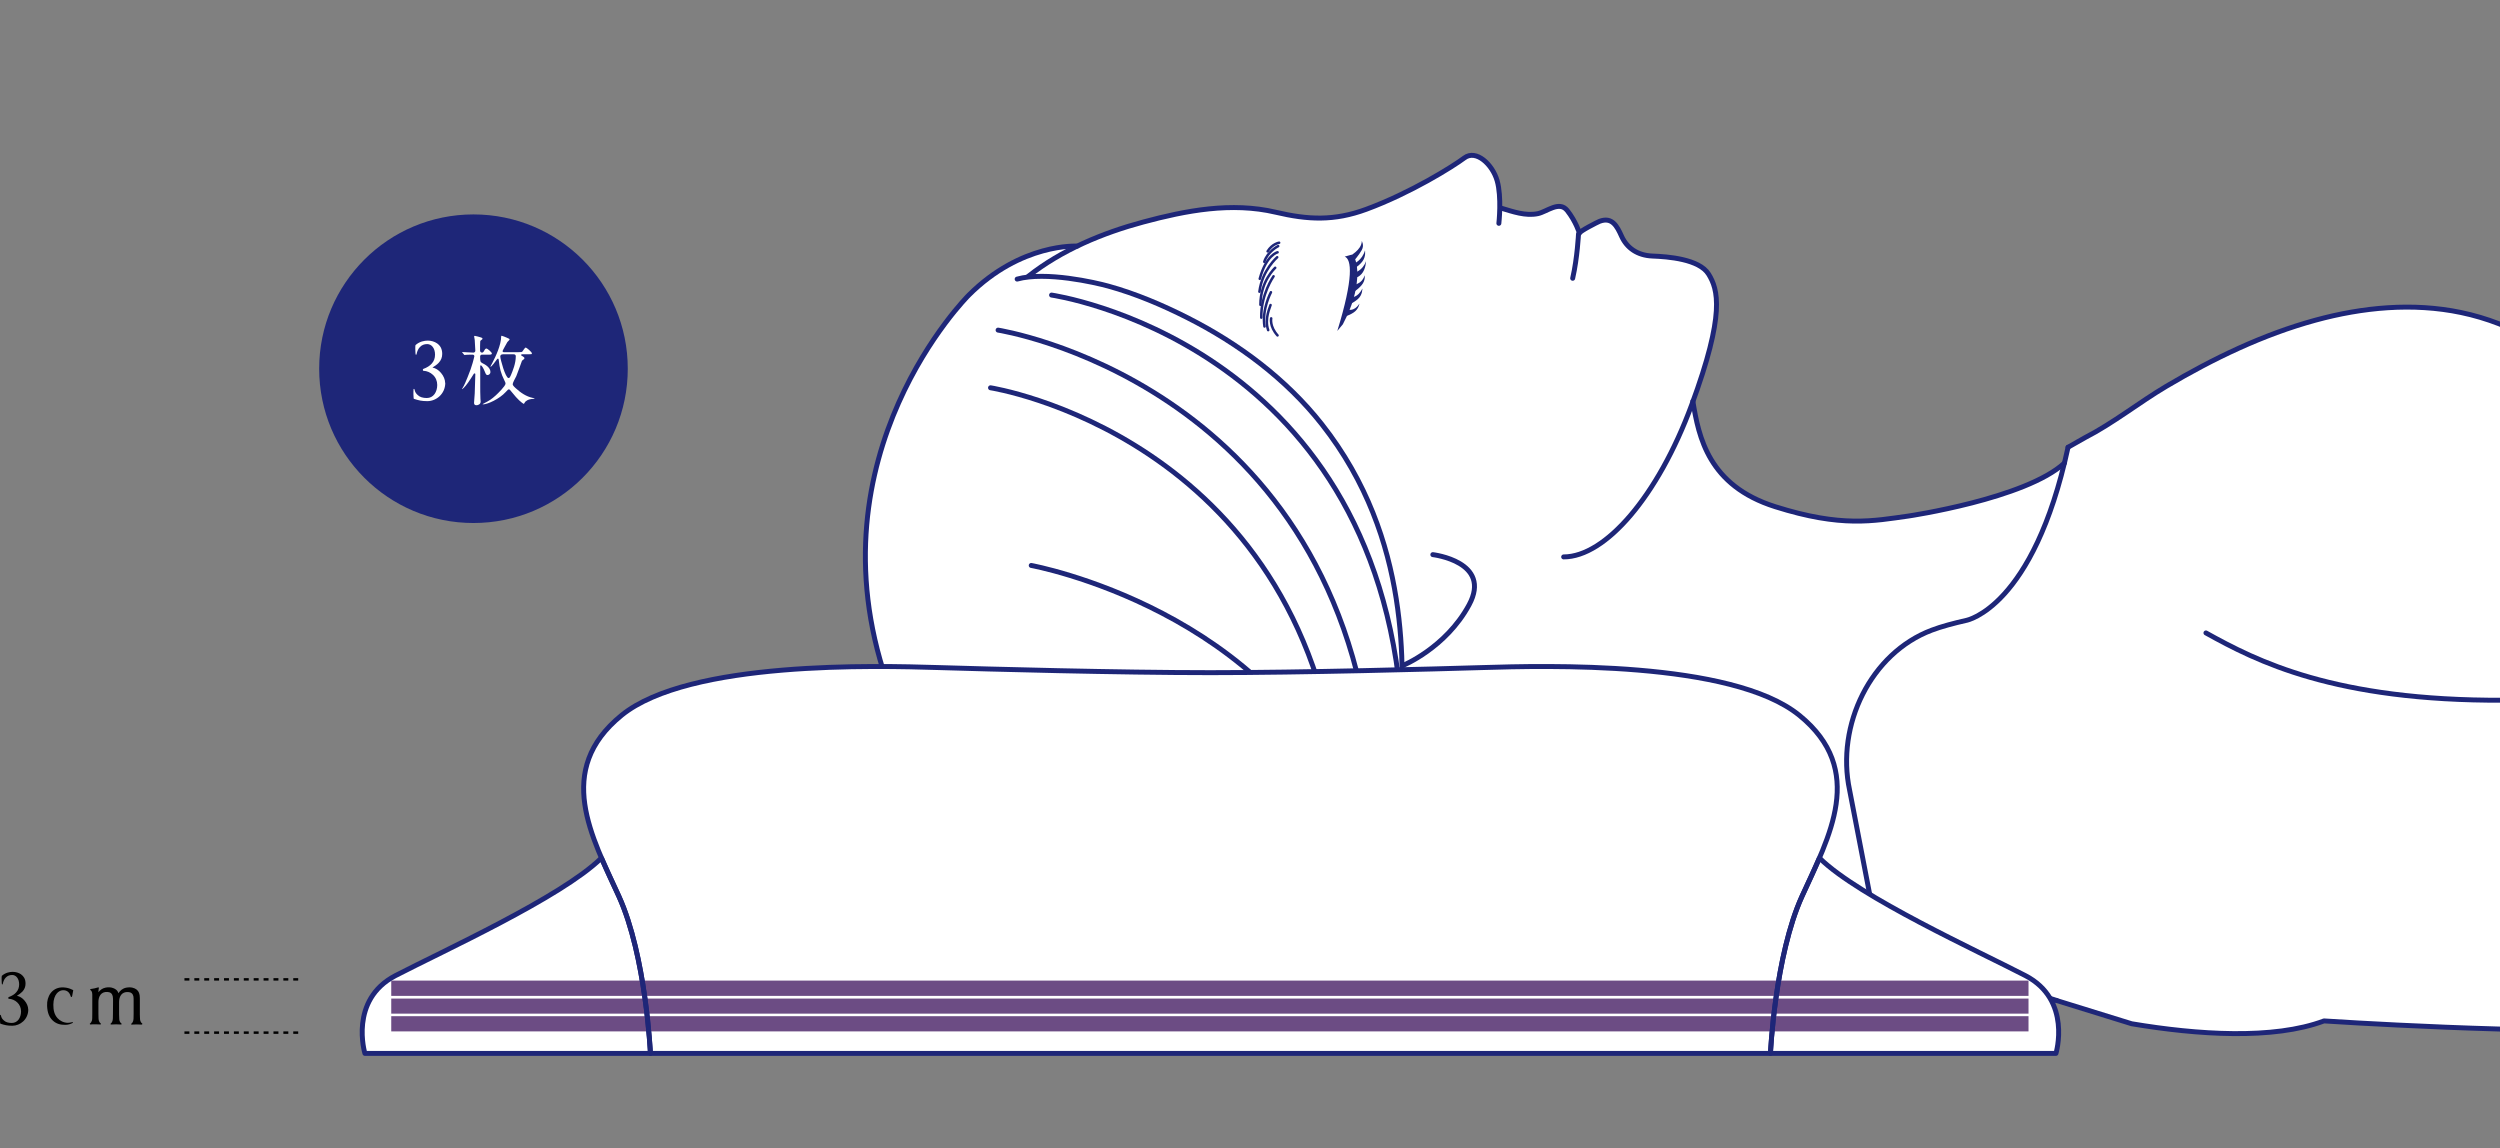
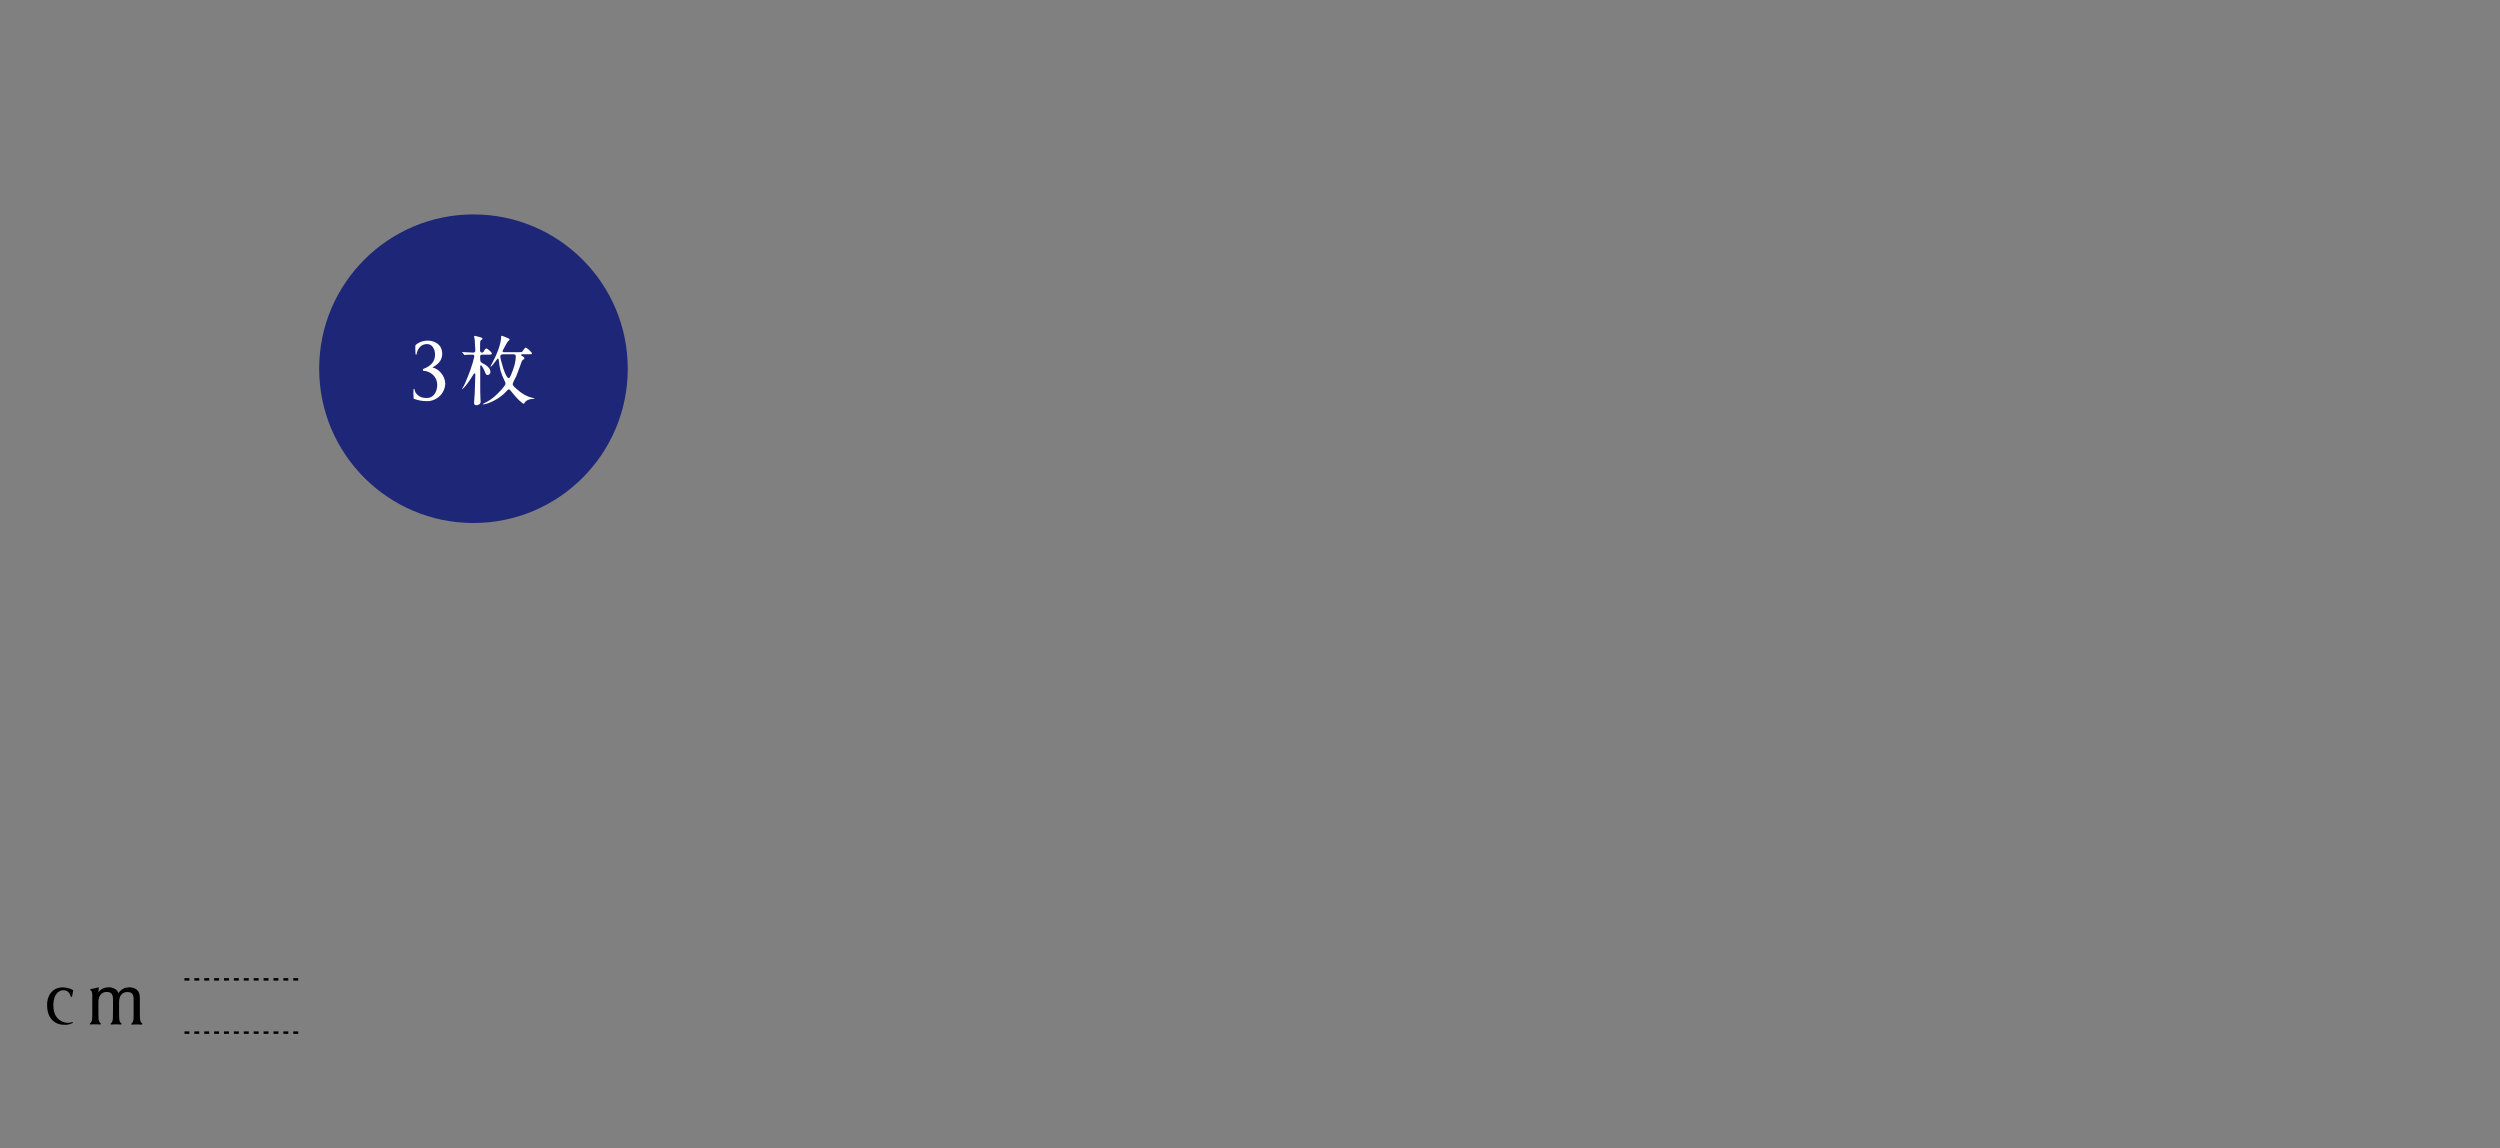
<svg xmlns="http://www.w3.org/2000/svg" id="_レイヤー_2" viewBox="0 0 591.38 271.59">
  <rect x="0" y="0" width="591.38" height="271.59" fill="#808080" stroke="none" />
  <defs>
    <style>.cls-1,.cls-2,.cls-3,.cls-4{fill:none;}.cls-5{clip-path:url(#clippath);}.cls-6{fill:#6c4c84;stroke:#fff;}.cls-6,.cls-4{stroke-miterlimit:10;stroke-width:.58px;}.cls-7{fill:#fff;}.cls-8{fill:#1e2678;}.cls-2{stroke-width:1.17px;}.cls-2,.cls-3{stroke:#1e2678;stroke-linecap:round;stroke-linejoin:round;}.cls-3{stroke-width:.6px;}.cls-4{stroke:#000;stroke-dasharray:0 0 1.17 1.17;}</style>
    <clipPath id="clippath">
-       <rect class="cls-1" x="73.13" y="0" width="518.25" height="271.59" />
-     </clipPath>
+       </clipPath>
  </defs>
  <g id="_アジャストパッド_スライド3枚">
-     <path d="m6.69,238.79c0,2.38-1.95,3.85-3.76,3.85-1.25,0-1.82-.16-2.82-.48-.03-.02-.06-.05-.06-.1,0-.02,0-.08-.02-.16-.08-.93-.02-1.73-.02-1.74,0-.05.03-.1.08-.1s.1.03.11.08c.14.69.37.93.72,1.25.42.4,1.04.59,1.87.59.67,0,1.23-.29,1.63-.83.35-.5.56-1.17.56-1.9,0-.85-.32-1.6-.91-2.14-.53-.5-1.25-.82-2-.85-.05-.02-.1-.05-.1-.1v-.19s.03-.08.06-.1c.82-.3,1.41-.67,1.81-1.14.46-.51.69-1.14.69-1.89,0-.66-.18-1.23-.5-1.63-.29-.37-.7-.58-1.15-.58-.62,0-1.14.21-1.52.62-.35.35-.59.88-.72,1.54-.02.05-.05.08-.1.08-.05-.02-.1-.05-.1-.1,0-.02-.06-.61-.06-1.17,0-.21,0-.74.05-.77.88-.78,1.9-.94,2.59-.94s1.41.21,1.94.57c.34.24.59.53.78.86.21.4.3.85.3,1.36,0,.72-.24,1.34-.75,1.89-.37.38-.8.67-1.29.98.66.13,1.3.53,1.81,1.14.54.64.86,1.41.86,2.08Z" />
    <path d="m17.14,242c-.45.24-1.02.43-1.73.43-1.09,0-2.06-.21-2.93-1.02-.83-.8-1.28-1.81-1.34-3.5-.1-2.29,1.2-4.19,3.36-4.33,1.63-.11,2.83.66,2.83.66l-.26,1.36c-.06.37-.27.27-.34.1-.35-1.28-1.25-1.54-2.06-1.44-.35.05-.83.27-1.22.72-.48.56-.83,1.47-.83,2.69s.19,2.29.99,3.18c.56.62,1.44,1.09,2.43,1.1.21,0,.69-.05.96-.14.14-.05.21-.05.24.03.03.06,0,.11-.11.18Z" />
    <path d="m33.64,242.29s-.06.1-.18.08c-.29-.03-.8-.04-1.1-.04s-.9.01-1.15.04c-.1.02-.14-.02-.18-.06-.03-.05-.02-.14.1-.21.11-.06.26-.27.34-.5.13-.34.14-.83.14-1.89v-2.99c0-.42,0-.77-.06-1.07-.14-.61-.58-.95-1.23-.98-1.52-.1-2.13,1.02-2.15,2.3v3.02c0,1.1.06,1.41.18,1.66.08.19.18.32.34.43.1.08.1.14.08.19-.03.05-.08.1-.18.08-.3-.03-.8-.04-1.12-.04s-.9.01-1.15.04c-.1.02-.13-.02-.16-.06-.05-.05-.03-.14.08-.21.11-.06.26-.27.34-.5.13-.34.14-.83.14-1.89,0-2,.02-2.61.02-2.99,0-.42-.02-.77-.08-1.07-.14-.61-.58-.95-1.23-.98-1.55-.1-2.15,1.07-2.15,2.37v2.75c0,.99.03,1.49.13,1.74.06.21.21.45.37.56.1.06.11.13.1.16-.02.08-.06.13-.18.11-.3-.03-.83-.04-1.14-.04-.32,0-.85,0-1.13.04-.11.02-.16-.03-.18-.1-.02-.05,0-.13.08-.16.14-.11.29-.3.4-.61.1-.3.1-.85.1-1.79,0-2,.02-4.08,0-4.45,0-.66-.27-.91-.4-1-.08-.05-.1-.09-.1-.14,0-.06.03-.11.1-.13.59-.08,1.26-.21,1.74-.38.13-.03.18-.02.22.06.02.05,0,.11-.03.22-.05.14-.06.51-.08.86.38-.51.93-.95,1.7-1.1,1.14-.21,1.95.08,2.43.45.29.22.5.51.61.88.38-.61.98-1.16,1.86-1.32,1.14-.21,1.95.08,2.43.45.53.41.77,1.05.77,2v3.9c0,1.1.06,1.41.18,1.66.08.19.16.32.34.43.1.08.1.14.06.19Z" />
    <line class="cls-4" x1="70.54" y1="244.27" x2="42.54" y2="244.27" />
    <line class="cls-4" x1="70.54" y1="231.67" x2="42.54" y2="231.67" />
    <circle class="cls-8" cx="112" cy="87.22" r="36.5" />
    <path class="cls-7" d="m105.33,90.55c0,2.68-2.19,4.34-4.23,4.34-1.4,0-2.05-.18-3.17-.54-.04-.02-.07-.05-.07-.11,0-.02,0-.09-.02-.18-.09-1.04-.02-1.94-.02-1.96,0-.05.04-.11.09-.11s.11.04.13.09c.16.77.41,1.04.81,1.4.47.45,1.17.67,2.11.67.76,0,1.39-.32,1.84-.94.4-.56.63-1.31.63-2.14,0-.95-.36-1.8-1.03-2.41-.59-.56-1.4-.92-2.25-.95-.05-.02-.11-.05-.11-.11v-.21c0-.05.04-.09.07-.11.92-.34,1.58-.76,2.03-1.28.52-.58.77-1.28.77-2.12,0-.74-.2-1.39-.56-1.84-.32-.41-.79-.65-1.3-.65-.7,0-1.28.23-1.71.7-.4.4-.67.99-.81,1.73-.02.05-.05.09-.11.09-.05-.02-.11-.05-.11-.11,0-.02-.07-.68-.07-1.31,0-.23,0-.83.05-.86.99-.88,2.14-1.06,2.92-1.06s1.58.23,2.18.65c.38.27.67.59.88.97.23.45.34.95.34,1.53,0,.81-.27,1.51-.85,2.12-.41.43-.9.76-1.46,1.1.74.14,1.46.59,2.03,1.28.61.72.97,1.58.97,2.34Z" />
    <path class="cls-7" d="m114.12,83.89c-.14,0-.54,0-.54.45,0,1.04,0,1.31.54,1.57.52.25,1.89.97,1.89,2.07,0,.54-.45.74-.68.74-.32,0-.41-.22-.65-.81-.34-.86-.74-1.48-.94-1.48-.14,0-.14.09-.14.23v4.7c0,1.03,0,1.67.05,2.97,0,.09.05.56.05.67,0,.67-.67.86-.97.86-.59,0-.59-.41-.59-.61,0-.07.13-1.67.16-2.2.04-.65.14-4.18.14-4.52,0-.18-.14-.2-.2-.2-.07,0-.13.05-.18.13-.41.68-.85,1.35-1.31,2.02-.81,1.15-1.37,1.57-1.42,1.57-.04,0-.05-.02-.05-.04,0-.04.09-.12.13-.2.47-.74.83-1.69,1.22-2.63,1.12-2.66,1.51-4.62,1.58-4.91,0-.22-.18-.38-.4-.38-.05,0-1.08,0-1.53.04-.05.02-.32.05-.38.05s-.11-.05-.16-.13l-.34-.41c-.04-.05-.09-.09-.09-.11,0-.04.04-.05.07-.05.36,0,2.16.13,2.57.13.23,0,.49-.11.49-.47s-.11-2.12-.14-2.52c-.02-.12-.14-.68-.14-.81,0-.14.09-.16.18-.16.18,0,1.21.31,1.39.36.16.05.41.12.41.32,0,.11-.09.16-.16.21-.31.22-.34.23-.38.4-.04.11-.04,2-.04,2.18,0,.38.31.49.45.49.18,0,.32-.07.47-.36.11-.2.31-.61.56-.61.27,0,1.31.87,1.31,1.19,0,.27-.34.27-.95.27h-1.28Zm9.34-.07c-.13,0-.2.09-.2.14,0,.11.04.12.43.36.2.13.36.22.36.41,0,.16-.11.23-.16.27-.27.2-.32.23-.43.38-.05.14-1.1,3.06-1.33,3.6-.13.27-.85,1.55-.85,1.87,0,.25.16.47.68.95,1.22,1.12,2.5,1.98,4.03,2.32.09.02.47.11.47.16,0,.07-.04.07-.16.07-1.49,0-2.02.65-2.11.77-.04.07-.22.41-.29.41-.05,0-.09-.02-.16-.07-.45-.32-1.21-.86-2.65-2.68-.47-.59-.52-.67-.72-.67-.18,0-.23.07-.77.65-1.44,1.58-4.23,2.9-5.38,2.9-.02,0-.05-.02-.05-.05,0-.04.31-.2.36-.22,1.26-.65,1.73-.95,2.75-1.87.54-.49,2.3-2.23,2.3-2.77,0-.2-.05-.32-.22-.65-.95-1.94-1.13-2.83-1.39-4.97-.02-.18-.04-.29-.2-.29-.07,0-.13.04-.23.18-.31.43-1.24,1.73-1.49,1.73-.04,0-.05-.04-.05-.05.14-.27.4-.72.5-.94.74-1.39,2.05-4.18,2.05-6.19,0-.12.05-.14.14-.14.13,0,.99.36,1.19.45.58.25.65.27.65.45,0,.11-.47.49-.52.59-.11.2-1.13,2-1.13,2.12,0,.11.07.27.29.27h3.44c.74,0,.83-.04.94-.14.13-.13.59-.95.79-.95.23,0,1.48,1.06,1.48,1.37,0,.22-.09.22-.95.22h-1.4Zm-4.54,0c-.36,0-.58.2-.58.52,0,.56,1.21,5.09,1.96,5.09.2,0,.31-.11.58-.74.41-.99,1.13-2.7,1.13-4.39,0-.49-.38-.49-.52-.49h-2.57Z" />
    <g class="cls-5">
      <path class="cls-7" d="m698.81,110.47c-12.2-5.37-25.93-7.86-38.92-10.54-11.01-2.27-22.08-4.21-33.16-6.06-7.2-1.2-13.14-2.57-18.86-7.33-2.62-2.18-5.41-4.17-8.35-5.89-5.38-3.16-11.25-5.43-17.35-6.71-11.42-2.39-23.27-1.24-34.45,1.81-12.44,3.4-24.17,9.07-35.24,15.62-6.5,3.85-12.59,8.74-19.31,12.19l-3.97,2.25-.85,3.72c-9.22,8.47-36.91,12.54-36.91,12.54-8.27,1.15-15.75,2.76-31.51-2.21-15.7-4.96-18.08-16.31-19.46-24.87,7.66-21.01,5.89-26.59,3.71-30.13-2.21-3.59-9.67-4.15-13.27-4.28-3.59-.14-6.08-1.93-7.32-4.7-1.07-2.37-2.22-4.64-5.19-3.52-.4.15-4.89,2.42-4.76,2.83,0,0-.83-2.77-2.9-5.39-1.88-2.38-4.83.32-6.96.75-2.92.59-6.23-.83-9-1.64h0c.02-1.97-.1-4.33-.62-6.16-1.11-3.87-4.98-7.46-7.74-5.39-2.76,2.07-12.71,8.29-23.22,12.16-7.63,2.81-13.79,2.49-21.43.69-10.46-2.47-21.18-.42-31.36,2.33-5.25,1.41-10.56,3.27-15.58,5.69h0s-13.25-.8-25.64,11.59c0,0-37.82,37.57-19.41,91.32,0,0,12.01,45.44,63.52,55.65,51.5,10.2,69.26-37.05,89.66-42.28,9.72.78,18.99,2.72,29.82,7.25,16.36,6.84,37.9,22.44,52.51,32.35,8.04,5.45,16.17,10.82,24.82,15.26,5.16,2.65,10.73,5.62,16.44,7.31l17.73,5.49c15.51,2.61,33.52,3.83,45.5-.67,0,0,49.85,3.33,80.04,1.88,30.19-1.45,64.14-10.1,68.55-11.12,4.41-1.01,7.54-.3,12.48.55,4.94.85,10.97-.48,16.43-3.23,5.46-2.75,13.74-3.68,19.01-4.17l11.97-105.54s-38.7-.28-59.43-9.4Z" />
      <path class="cls-8" d="m319.16,60.64s2.98-1.49,2.97-3.62c0,0,.63.98,0,2.13-.63,1.14-1.95,2.68-1.95,2.68" />
      <path class="cls-8" d="m320.26,62.37s1.97-.76,2.63-3.14c0,0,.29,1.48-.66,2.67-.95,1.18-2.05,1.69-2.05,1.69" />
      <path class="cls-8" d="m320.4,64.49s1.9-.37,2.74-2.71c0,0-.05,1.94-1.08,3.05-1.03,1.1-1.85.87-1.85.87" />
      <path class="cls-8" d="m319.83,67.42s2.24.06,2.99-2.3c0,0,.24,1.21-.75,2.36-.99,1.15-2.03,1.67-2.03,1.67" />
      <path class="cls-8" d="m319.61,70.32s1.57.18,2.66-2.07c0,0,.07,1.5-1.06,2.49-1.14.99-2.22,1.34-2.22,1.34" />
      <path class="cls-8" d="m318.75,73.17s1.44.76,2.82-1.34c0,0-.13,1.28-1.38,2.1-1.24.82-2.35,1.01-2.35,1.01" />
      <path class="cls-8" d="m318.09,60.7c1.66.64,2.12,5.01-1.75,17.59l1.31-1.57c.29-.58.59-1.18.89-1.81,3.69-7.74,2.69-14.13,1.17-14.66" />
      <path class="cls-3" d="m302.58,57.42s-1.62.23-2.72,2.04" />
      <path class="cls-3" d="m302.35,58.22s-2.49,1.24-3.28,3.71" />
      <path class="cls-3" d="m302.21,59.68s-2.65.56-4.21,6.27" />
      <path class="cls-3" d="m302.12,60.85s-3.56,3.06-4.2,8.15" />
      <path class="cls-3" d="m301.65,63.35s-3.51,3.17-3.49,8.75" />
      <path class="cls-3" d="m301.26,65.36s-3.02,4.26-2.9,9.78" />
      <path class="cls-3" d="m300.64,69.13s-2.17,4.01-1.52,8.1" />
      <path class="cls-3" d="m300.55,72.16c-.05.39-1.5,3.13-.56,5.93" />
      <path class="cls-3" d="m300.7,75.31s-.42,1.9,1.5,4.03" />
      <path class="cls-2" d="m243.24,65.36c7.86-6.22,17.6-10.26,27.16-12.83,10.18-2.74,20.9-4.79,31.36-2.33,7.65,1.8,13.8,2.12,21.43-.69,10.5-3.87,20.45-10.09,23.22-12.16,2.76-2.07,6.63,1.52,7.74,5.39,1.11,3.87.41,10.09.41,10.09" />
      <path class="cls-2" d="m355.11,49.24c2.77.82,5.74,1.9,8.66,1.3,2.13-.43,5.07-3.13,6.96-.75,2.07,2.62,2.9,5.38,2.9,5.39-.12-.42,4.36-2.68,4.76-2.83,2.97-1.11,4.12,1.15,5.19,3.52,1.24,2.76,3.73,4.56,7.32,4.7,3.59.14,11.06.69,13.27,4.28,2.21,3.59,4.01,9.26-4.01,30.96-8.02,21.7-20.45,35.93-30.27,35.93" />
-       <path class="cls-2" d="m372.02,65.83c1.11-4.84,1.38-10.5,1.38-10.5" />
      <path class="cls-2" d="m331.48,172.21c.28-13.27,2.76-44.5-18.8-71.86-8.44-10.71-19.68-19.07-31.8-25.2-5.96-3.01-12.27-5.69-18.71-7.47-3.08-.85-14.77-3.54-21.56-1.66" />
      <path class="cls-2" d="m758.24,119.86s-38.7-.28-59.43-9.4c-12.2-5.37-25.93-7.86-38.92-10.54-11.01-2.27-22.08-4.21-33.16-6.06-7.2-1.2-13.14-2.57-18.86-7.33-2.62-2.18-5.41-4.17-8.35-5.89-5.38-3.16-11.25-5.43-17.35-6.71-11.42-2.39-23.27-1.24-34.45,1.81-12.44,3.4-24.17,9.07-35.24,15.62-6.5,3.85-12.59,8.74-19.31,12.19l-3.97,2.25" />
      <path class="cls-2" d="m400.45,94.89c1.38,8.57,3.72,19.99,19.48,24.97,15.75,4.98,23.24,3.36,31.51,2.21,0,0,27.69-4.08,36.91-12.54" />
      <path class="cls-2" d="m489.2,105.81c-8.18,37.94-24.02,40.93-24.02,40.93-3,.68-5.98,1.47-8.23,2.33-14.39,5.43-22.7,22.43-19.42,37.85l4.87,25.24" />
      <path class="cls-2" d="m746.27,225.41c-5.28.49-13.55,1.42-19.01,4.17-5.46,2.75-11.49,4.09-16.43,3.23-4.94-.85-8.08-1.56-12.49-.55s-38.37,9.67-68.55,11.12c-30.19,1.45-80.04-1.88-80.04-1.88-11.98,4.5-29.99,3.28-45.5.67l-17.73-5.49" />
      <path class="cls-2" d="m521.82,149.72c11.99,6.66,30.37,16.11,70.48,15.92s65.46,1.85,80.75,7.18c15.29,5.33,21.98,9.97,37.72,9.64" />
      <path class="cls-2" d="m337.1,174.1c21.46-.25,35.97-.58,55.65,7.65,16.36,6.84,37.9,22.44,52.51,32.35,8.04,5.45,16.17,10.82,24.82,15.26,5.16,2.65,10.73,5.62,16.44,7.31" />
      <path class="cls-2" d="m338.94,131.2s14.1,1.66,8.57,11.89c-5.53,10.23-15.75,14.37-15.75,14.37" />
      <path class="cls-2" d="m236.1,78.09s78.48,12.2,88.36,100.22" />
      <path class="cls-2" d="m234.31,91.73s73.25,11.39,82.47,93.54" />
      <path class="cls-2" d="m248.75,69.8s76.6,10.94,82.83,98.3" />
      <path class="cls-2" d="m254.81,58.22s-13.25-.8-25.64,11.59c0,0-37.82,37.57-19.41,91.32,0,0,12.01,45.44,63.52,55.65,51.51,10.2,69.26-37.06,89.66-42.28" />
      <path class="cls-2" d="m243.94,133.76s57.45,10.47,75.85,59.15" />
      <path class="cls-2" d="m221.85,171.8s31.01,48.91,89.35,36.49" />
      <path class="cls-2" d="m242.14,179.23s29.21,36.69,78.95,22.41" />
      <path class="cls-2" d="m255.35,170.93s33.59,35.85,71.32,25.66" />
      <path class="cls-7" d="m425.62,169.2c-15.98-13-60.51-11.72-74.79-11.29-11.75.35-42.81,1.21-64.5,1.21s-52.75-.85-64.5-1.21c-14.28-.43-58.81-1.7-74.79,11.29-15.98,13-7.03,28.76-.64,42.83,6.39,14.06,7.46,37.15,7.46,37.15h264.95s1.07-23.09,7.46-37.15c6.39-14.06,15.34-29.83-.64-42.83Z" />
      <path class="cls-7" d="m142.33,203.08h-.19c-9.38,9.16-37.5,21.95-48.58,27.7-11.08,5.75-7.24,18.4-7.24,18.4h67.54s-1.07-23.09-7.46-37.15c-1.33-2.92-2.77-5.92-4.07-8.95Z" />
      <path class="cls-7" d="m430.33,203.08h.19c9.38,9.16,37.5,21.95,48.58,27.7,11.08,5.75,7.24,18.4,7.24,18.4h-67.54s1.07-23.09,7.46-37.15c1.33-2.92,2.77-5.92,4.07-8.95Z" />
-       <rect class="cls-6" x="92.26" y="240.07" width="387.88" height="4.2" />
      <rect class="cls-6" x="92.26" y="235.87" width="387.88" height="4.2" />
      <rect class="cls-6" x="92.26" y="231.67" width="387.88" height="4.2" />
      <path class="cls-2" d="m425.62,169.2c-15.98-13-60.51-11.72-74.79-11.29-11.75.35-42.81,1.21-64.5,1.21s-52.75-.85-64.5-1.21c-14.28-.43-58.81-1.7-74.79,11.29-15.98,13-7.03,28.76-.64,42.83,6.39,14.06,7.46,37.15,7.46,37.15h264.95s1.07-23.09,7.46-37.15c6.39-14.06,15.34-29.83-.64-42.83Z" />
      <path class="cls-2" d="m142.33,203.08h-.19c-9.38,9.16-37.5,21.95-48.58,27.7-11.08,5.75-7.24,18.4-7.24,18.4h67.54s-1.07-23.09-7.46-37.15c-1.33-2.92-2.77-5.92-4.07-8.95Z" />
      <path class="cls-2" d="m430.33,203.08h.19c9.38,9.16,37.5,21.95,48.58,27.7,11.08,5.75,7.24,18.4,7.24,18.4h-67.54s1.07-23.09,7.46-37.15c1.33-2.92,2.77-5.92,4.07-8.95Z" />
    </g>
  </g>
</svg>